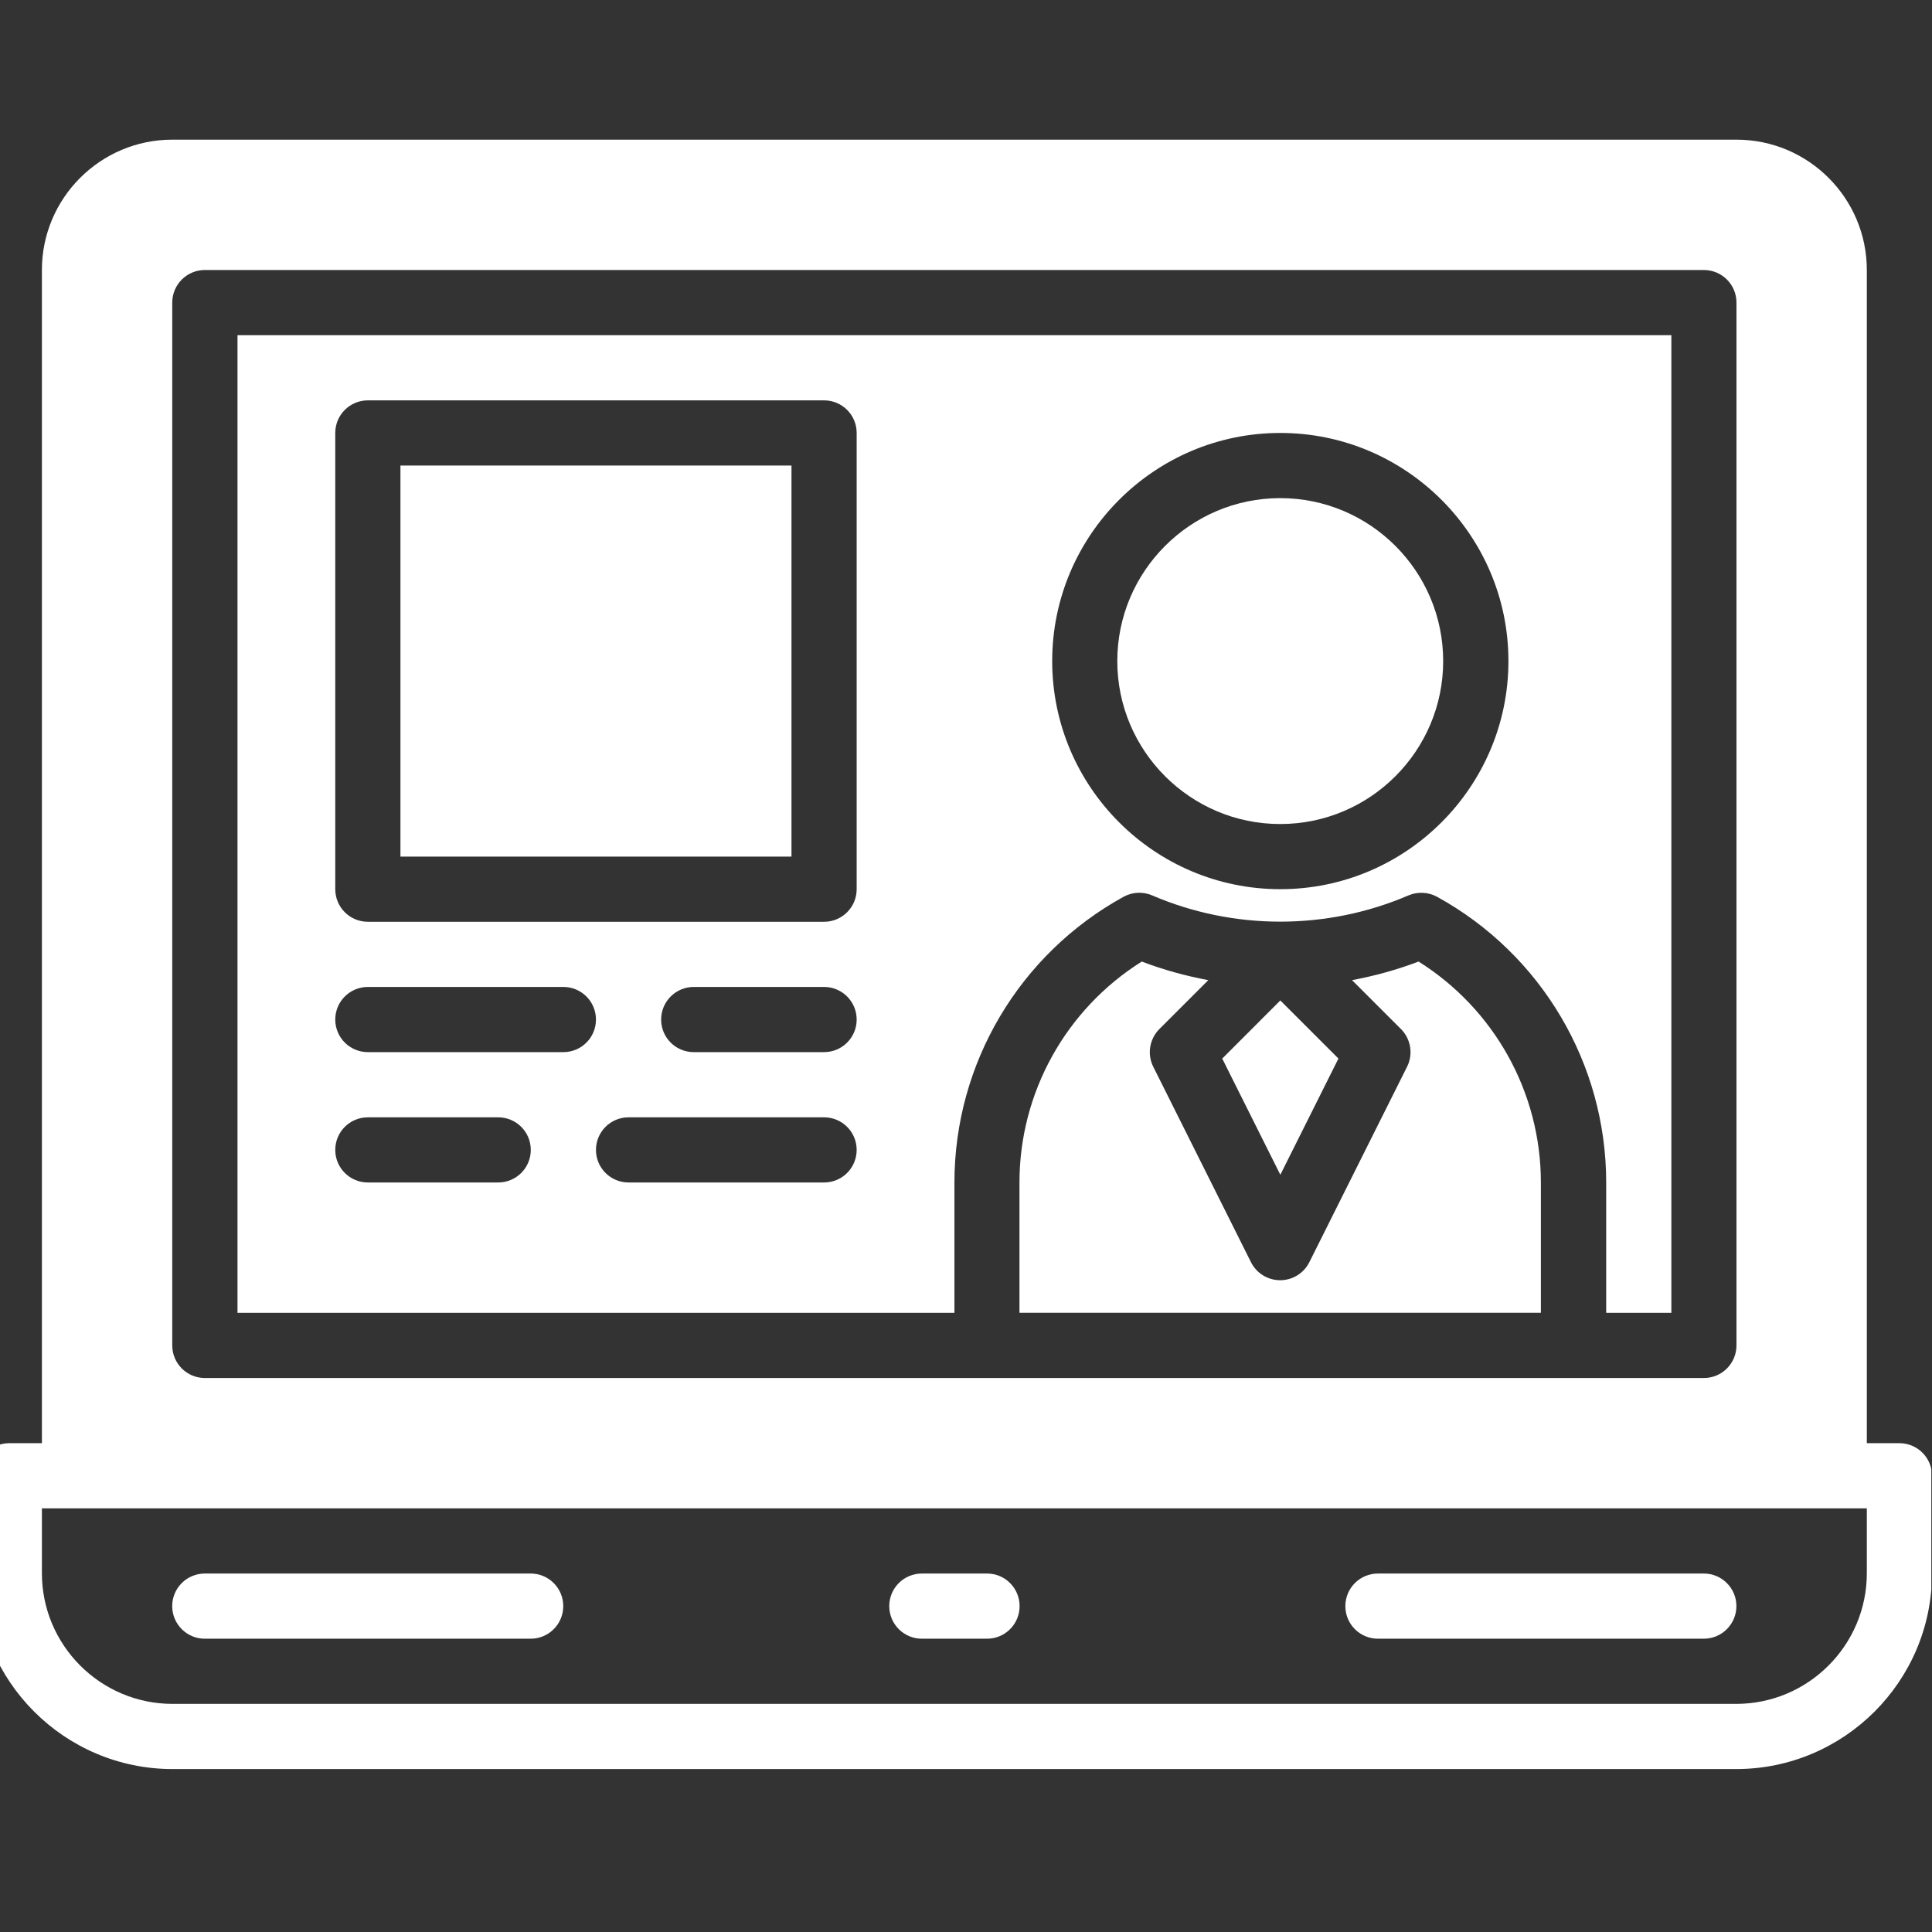
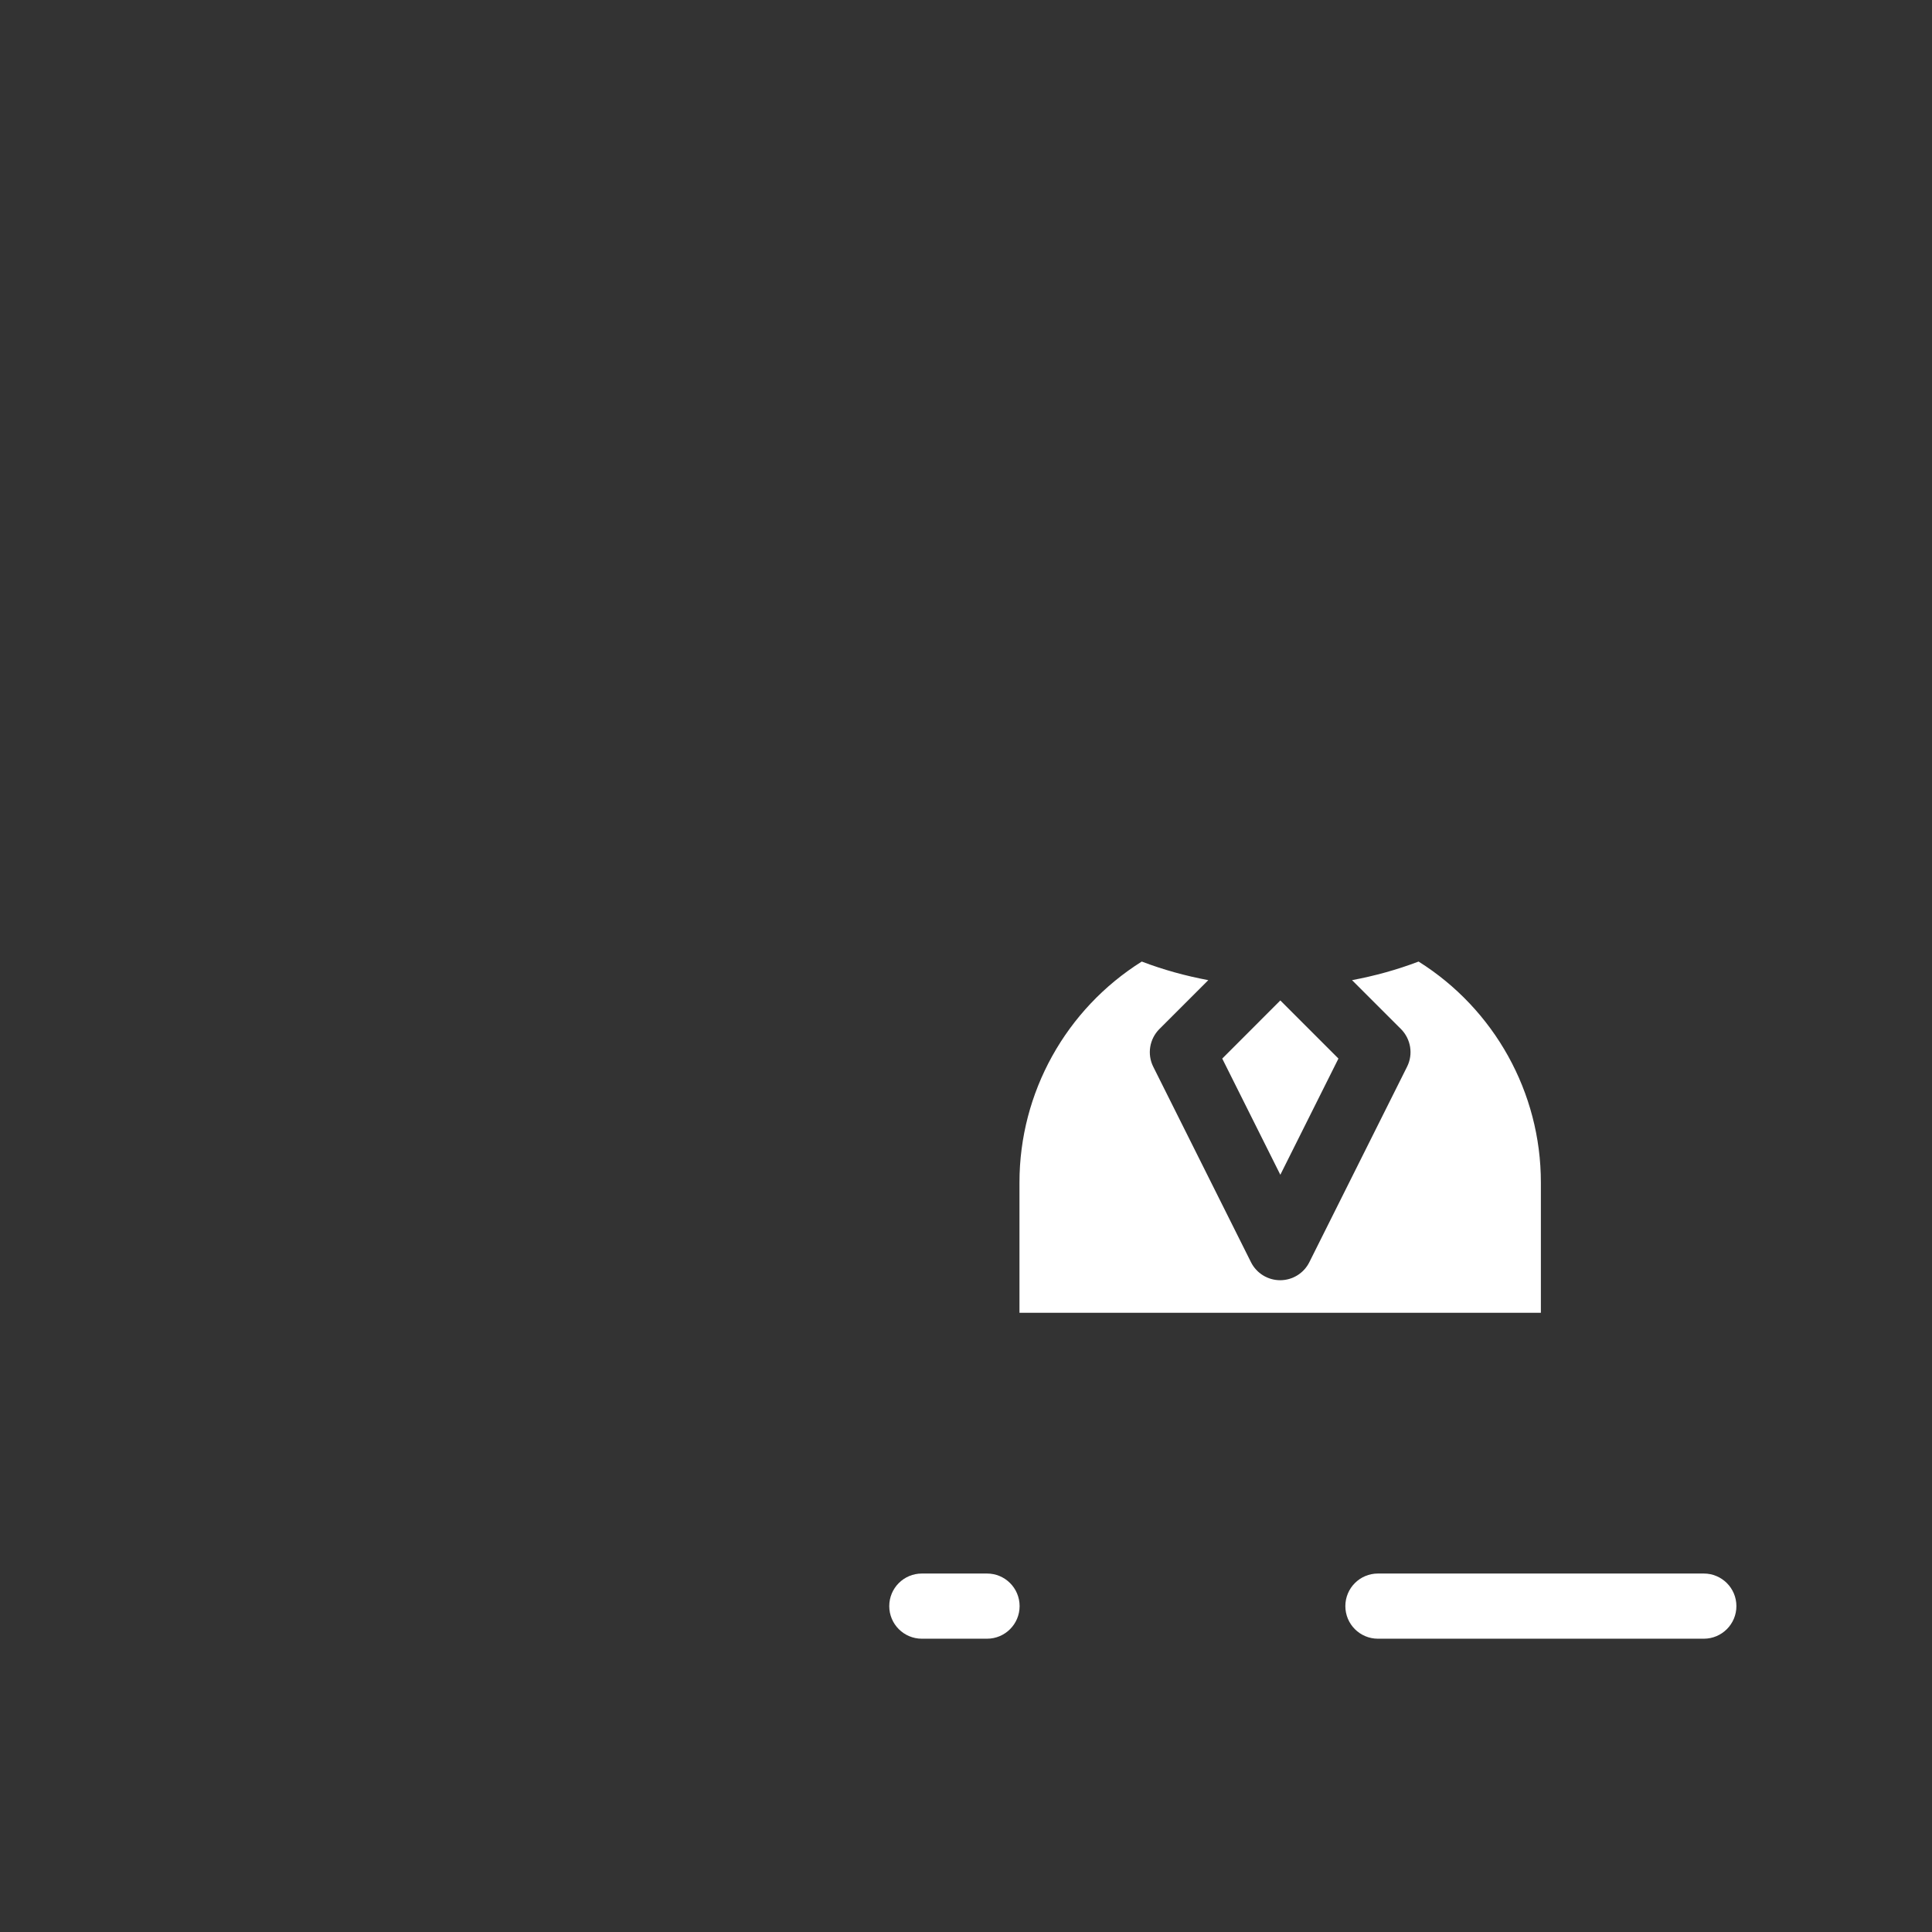
<svg xmlns="http://www.w3.org/2000/svg" width="83" height="83" viewBox="0 0 83 83" fill="none">
  <rect x="0" y="0" width="83" height="83" fill="#333333" stroke="none" />
  <g clip-path="url(#clip0_21039_44065)">
-     <path d="M81.6 62H80.2V11.6C80.2 8.511 77.689 6 74.6 6H7.4C4.312 6 1.8 8.512 1.8 11.6V62H0.4C-0.373 62 -1 62.626 -1 63.4V67.586C-1 72.224 2.774 76 7.414 76H74.586C79.225 76 83 72.224 83 67.586V63.4C83 62.626 82.373 62 81.6 62ZM7.4 13C7.4 12.226 8.027 11.6 8.8 11.6H73.2C73.973 11.6 74.6 12.226 74.6 13V57.8C74.6 58.574 73.973 59.2 73.2 59.2H67.6H42.4H8.8C8.027 59.2 7.4 58.574 7.4 57.8V13ZM80.2 67.586C80.2 70.681 77.681 73.2 74.586 73.2H7.414C4.319 73.2 1.8 70.681 1.8 67.586V64.8H3.2H78.8H80.2V67.586Z" fill="white" />
-     <path d="M22.799 67.6H8.798C8.026 67.6 7.398 68.225 7.398 69C7.398 69.774 8.026 70.4 8.798 70.4H22.798C23.571 70.4 24.198 69.774 24.198 69C24.198 68.225 23.571 67.6 22.799 67.6Z" fill="white" />
    <path d="M73.197 67.6H59.197C58.424 67.6 57.797 68.225 57.797 69C57.797 69.774 58.424 70.4 59.197 70.4H73.197C73.969 70.4 74.597 69.774 74.597 69C74.597 68.225 73.969 67.6 73.197 67.6Z" fill="white" />
    <path d="M42.403 67.6H39.603C38.83 67.6 38.203 68.225 38.203 69C38.203 69.774 38.83 70.4 39.603 70.4H42.403C43.176 70.4 43.803 69.774 43.803 69C43.803 68.225 43.176 67.6 42.403 67.6Z" fill="white" />
    <path d="M60.943 41.309C60.013 41.663 59.056 41.926 58.084 42.108L60.187 44.209C60.612 44.637 60.719 45.288 60.449 45.827L56.249 54.227C56.012 54.7 55.528 54.999 54.997 54.999C54.466 54.999 53.982 54.7 53.744 54.227L49.544 45.827C49.275 45.288 49.382 44.637 49.807 44.209L51.909 42.108C50.937 41.926 49.979 41.663 49.051 41.309C45.795 43.354 43.797 46.932 43.797 50.799V56.399H66.197V50.799C66.197 46.932 64.199 43.354 60.943 41.309Z" fill="white" />
-     <path d="M55 35.401C58.86 35.401 62 32.26 62 28.4C62 24.541 58.86 21.4 55 21.4C51.14 21.4 48 24.541 48 28.4C48 32.26 51.14 35.401 55 35.401Z" fill="white" />
-     <path d="M34.003 20H17.203V36.8H34.003V20Z" fill="white" />
    <path d="M57.5 45.477L55.004 42.98L52.508 45.477L55.004 50.469L57.5 45.477Z" fill="white" />
-     <path d="M41.003 50.8C41.003 45.696 43.786 40.992 48.268 38.527C48.644 38.319 49.1 38.297 49.495 38.466C52.995 39.971 57.011 39.971 60.511 38.466C60.905 38.298 61.36 38.321 61.738 38.527C66.22 40.992 69.003 45.696 69.003 50.8V56.4H71.803V14.4H10.203V56.4H41.003V50.8ZM55.003 18.6C60.407 18.6 64.803 22.998 64.803 28.4C64.803 33.803 60.407 38.2 55.003 38.2C49.599 38.2 45.203 33.803 45.203 28.4C45.203 22.998 49.599 18.6 55.003 18.6ZM21.403 50.8H15.803C15.03 50.8 14.403 50.175 14.403 49.401C14.403 48.626 15.03 48.001 15.803 48.001H21.403C22.176 48.001 22.803 48.626 22.803 49.401C22.803 50.175 22.176 50.8 21.403 50.8ZM24.203 45.2H15.803C15.03 45.2 14.403 44.575 14.403 43.8C14.403 43.026 15.03 42.4 15.803 42.4H24.203C24.976 42.4 25.603 43.026 25.603 43.8C25.603 44.575 24.976 45.2 24.203 45.2ZM35.403 50.8H27.003C26.23 50.8 25.603 50.175 25.603 49.401C25.603 48.626 26.23 48.001 27.003 48.001H35.403C36.176 48.001 36.803 48.626 36.803 49.401C36.803 50.175 36.176 50.8 35.403 50.8ZM35.403 45.2H29.803C29.03 45.2 28.403 44.575 28.403 43.8C28.403 43.026 29.03 42.4 29.803 42.4H35.403C36.176 42.4 36.803 43.026 36.803 43.8C36.803 44.575 36.176 45.2 35.403 45.2ZM36.803 38.2C36.803 38.975 36.176 39.6 35.403 39.6H15.803C15.03 39.6 14.403 38.975 14.403 38.2V18.6C14.403 17.826 15.03 17.2 15.803 17.2H35.403C36.176 17.2 36.803 17.826 36.803 18.6V38.2Z" fill="white" />
  </g>
  <defs>
    <clipPath id="clip0_21039_44065">
      <rect width="82.971" height="82.971" fill="white" />
    </clipPath>
  </defs>
</svg>